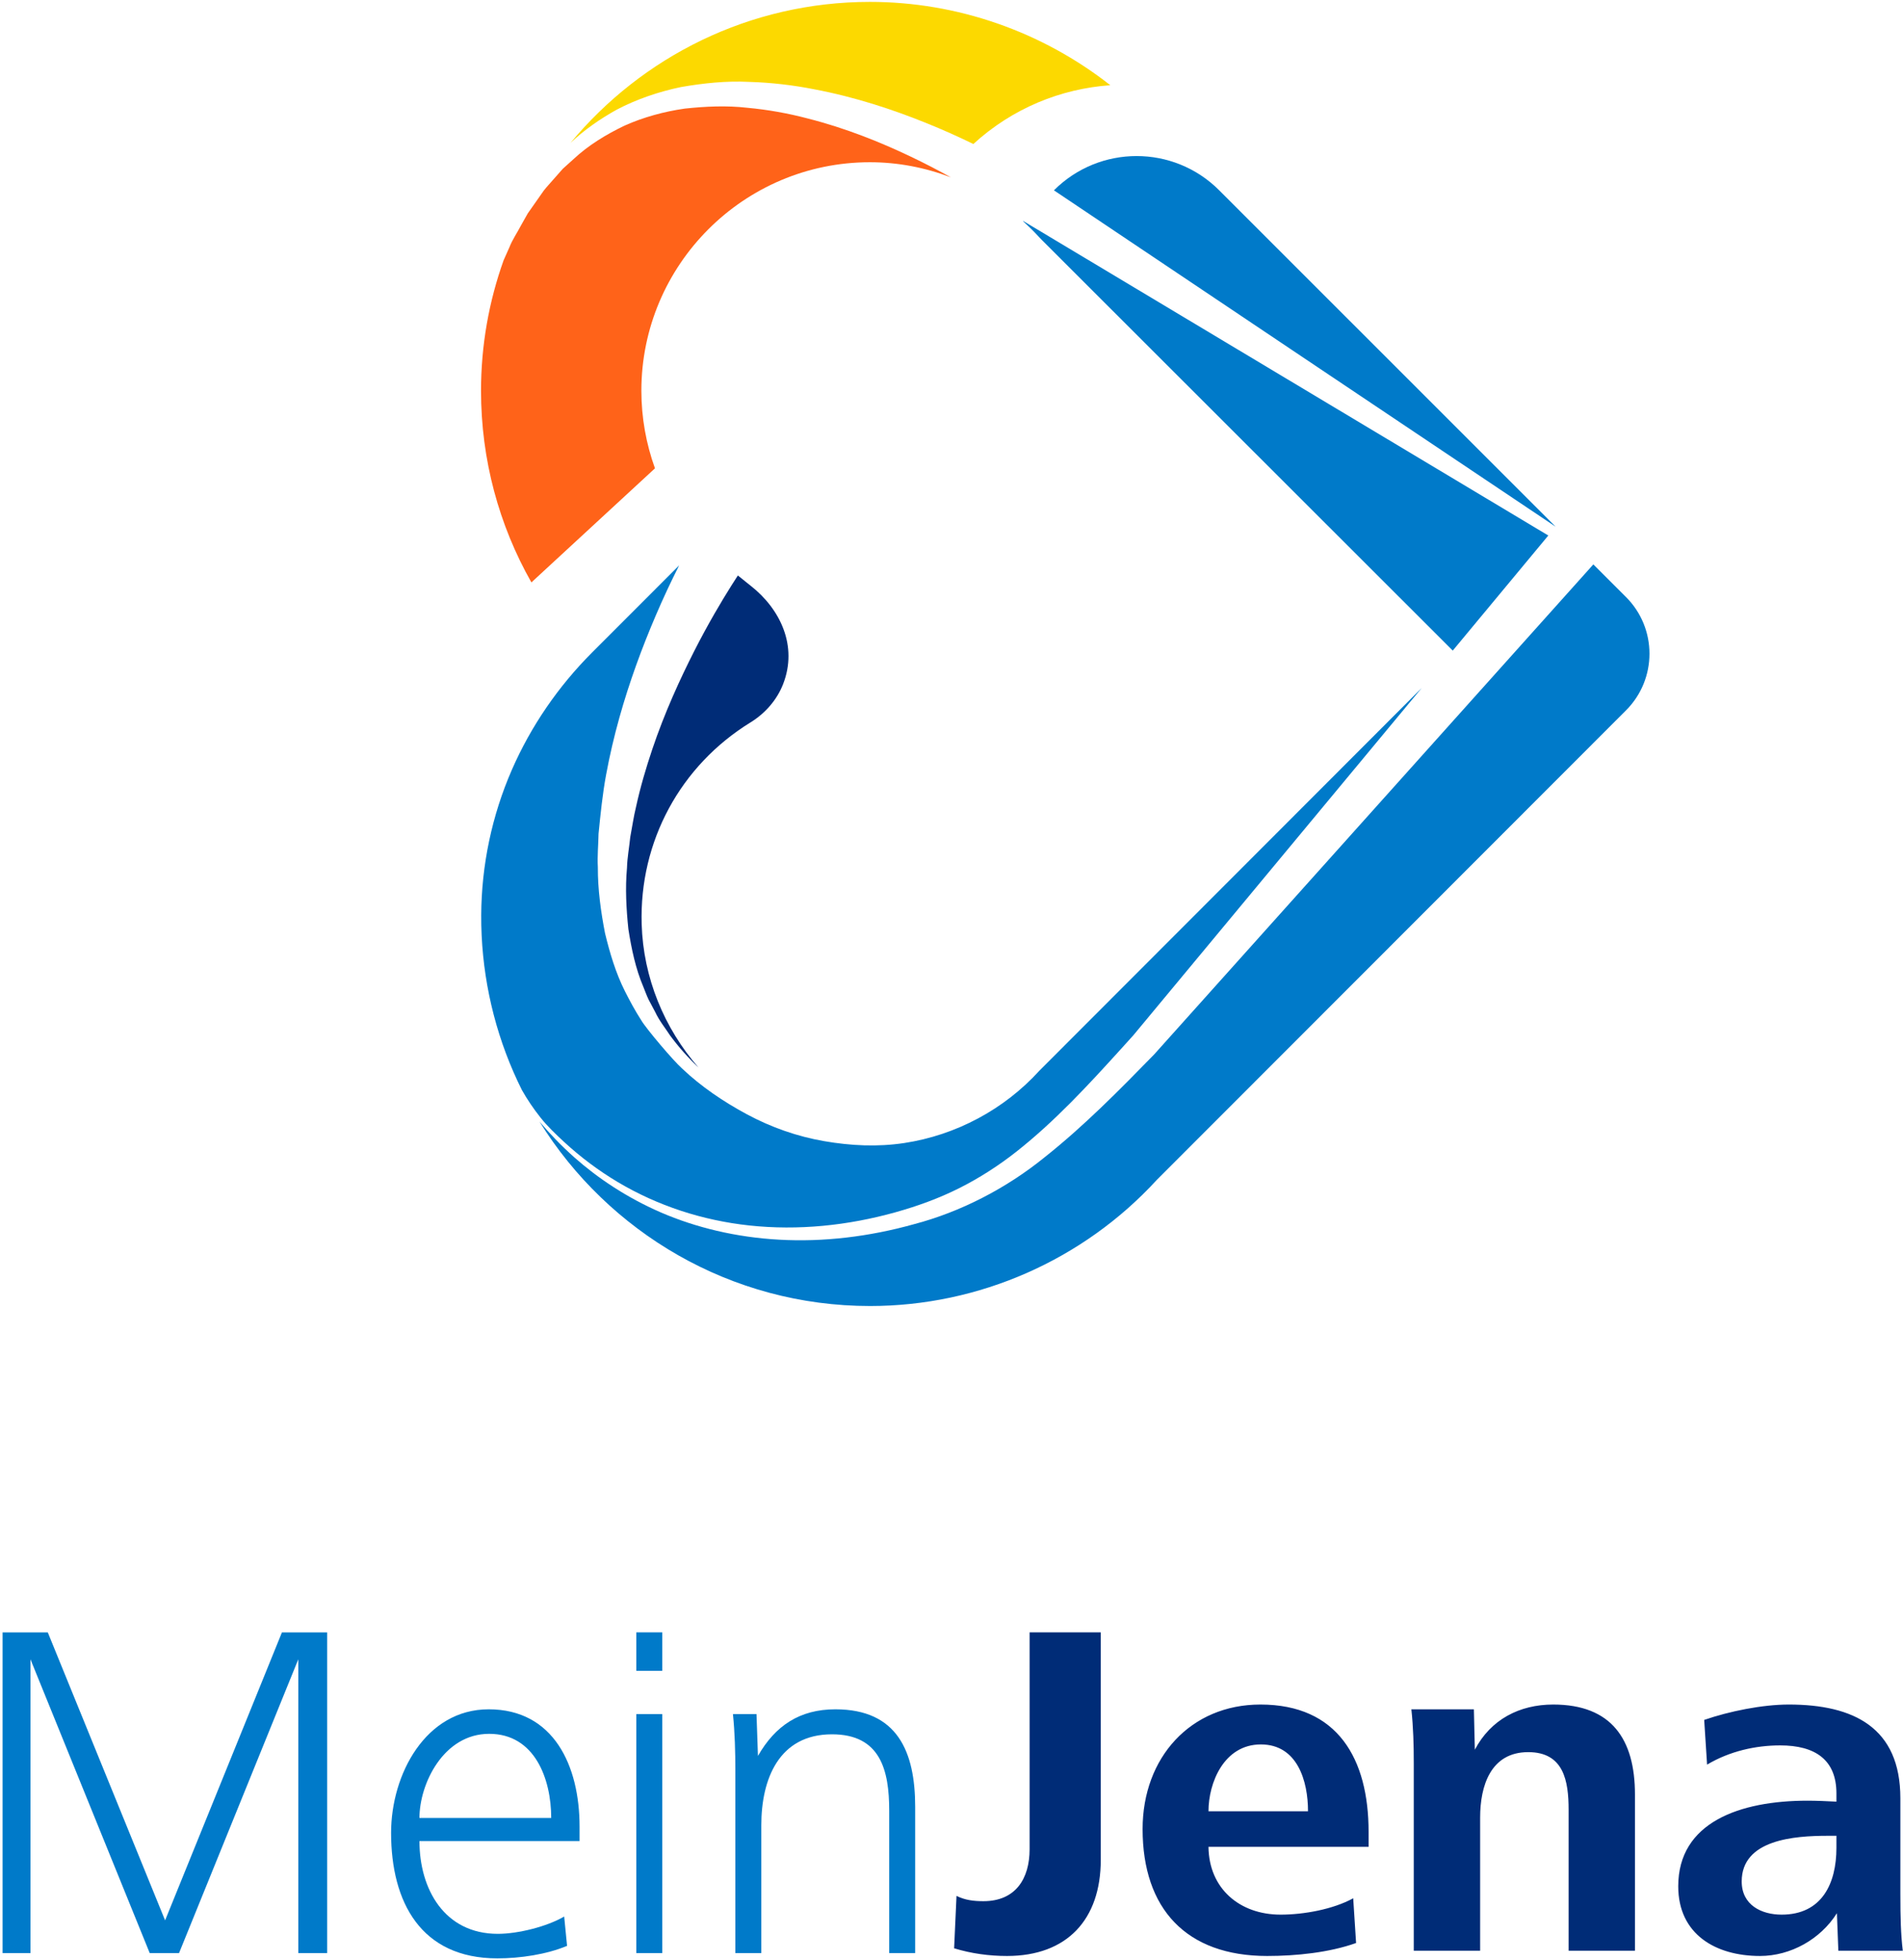
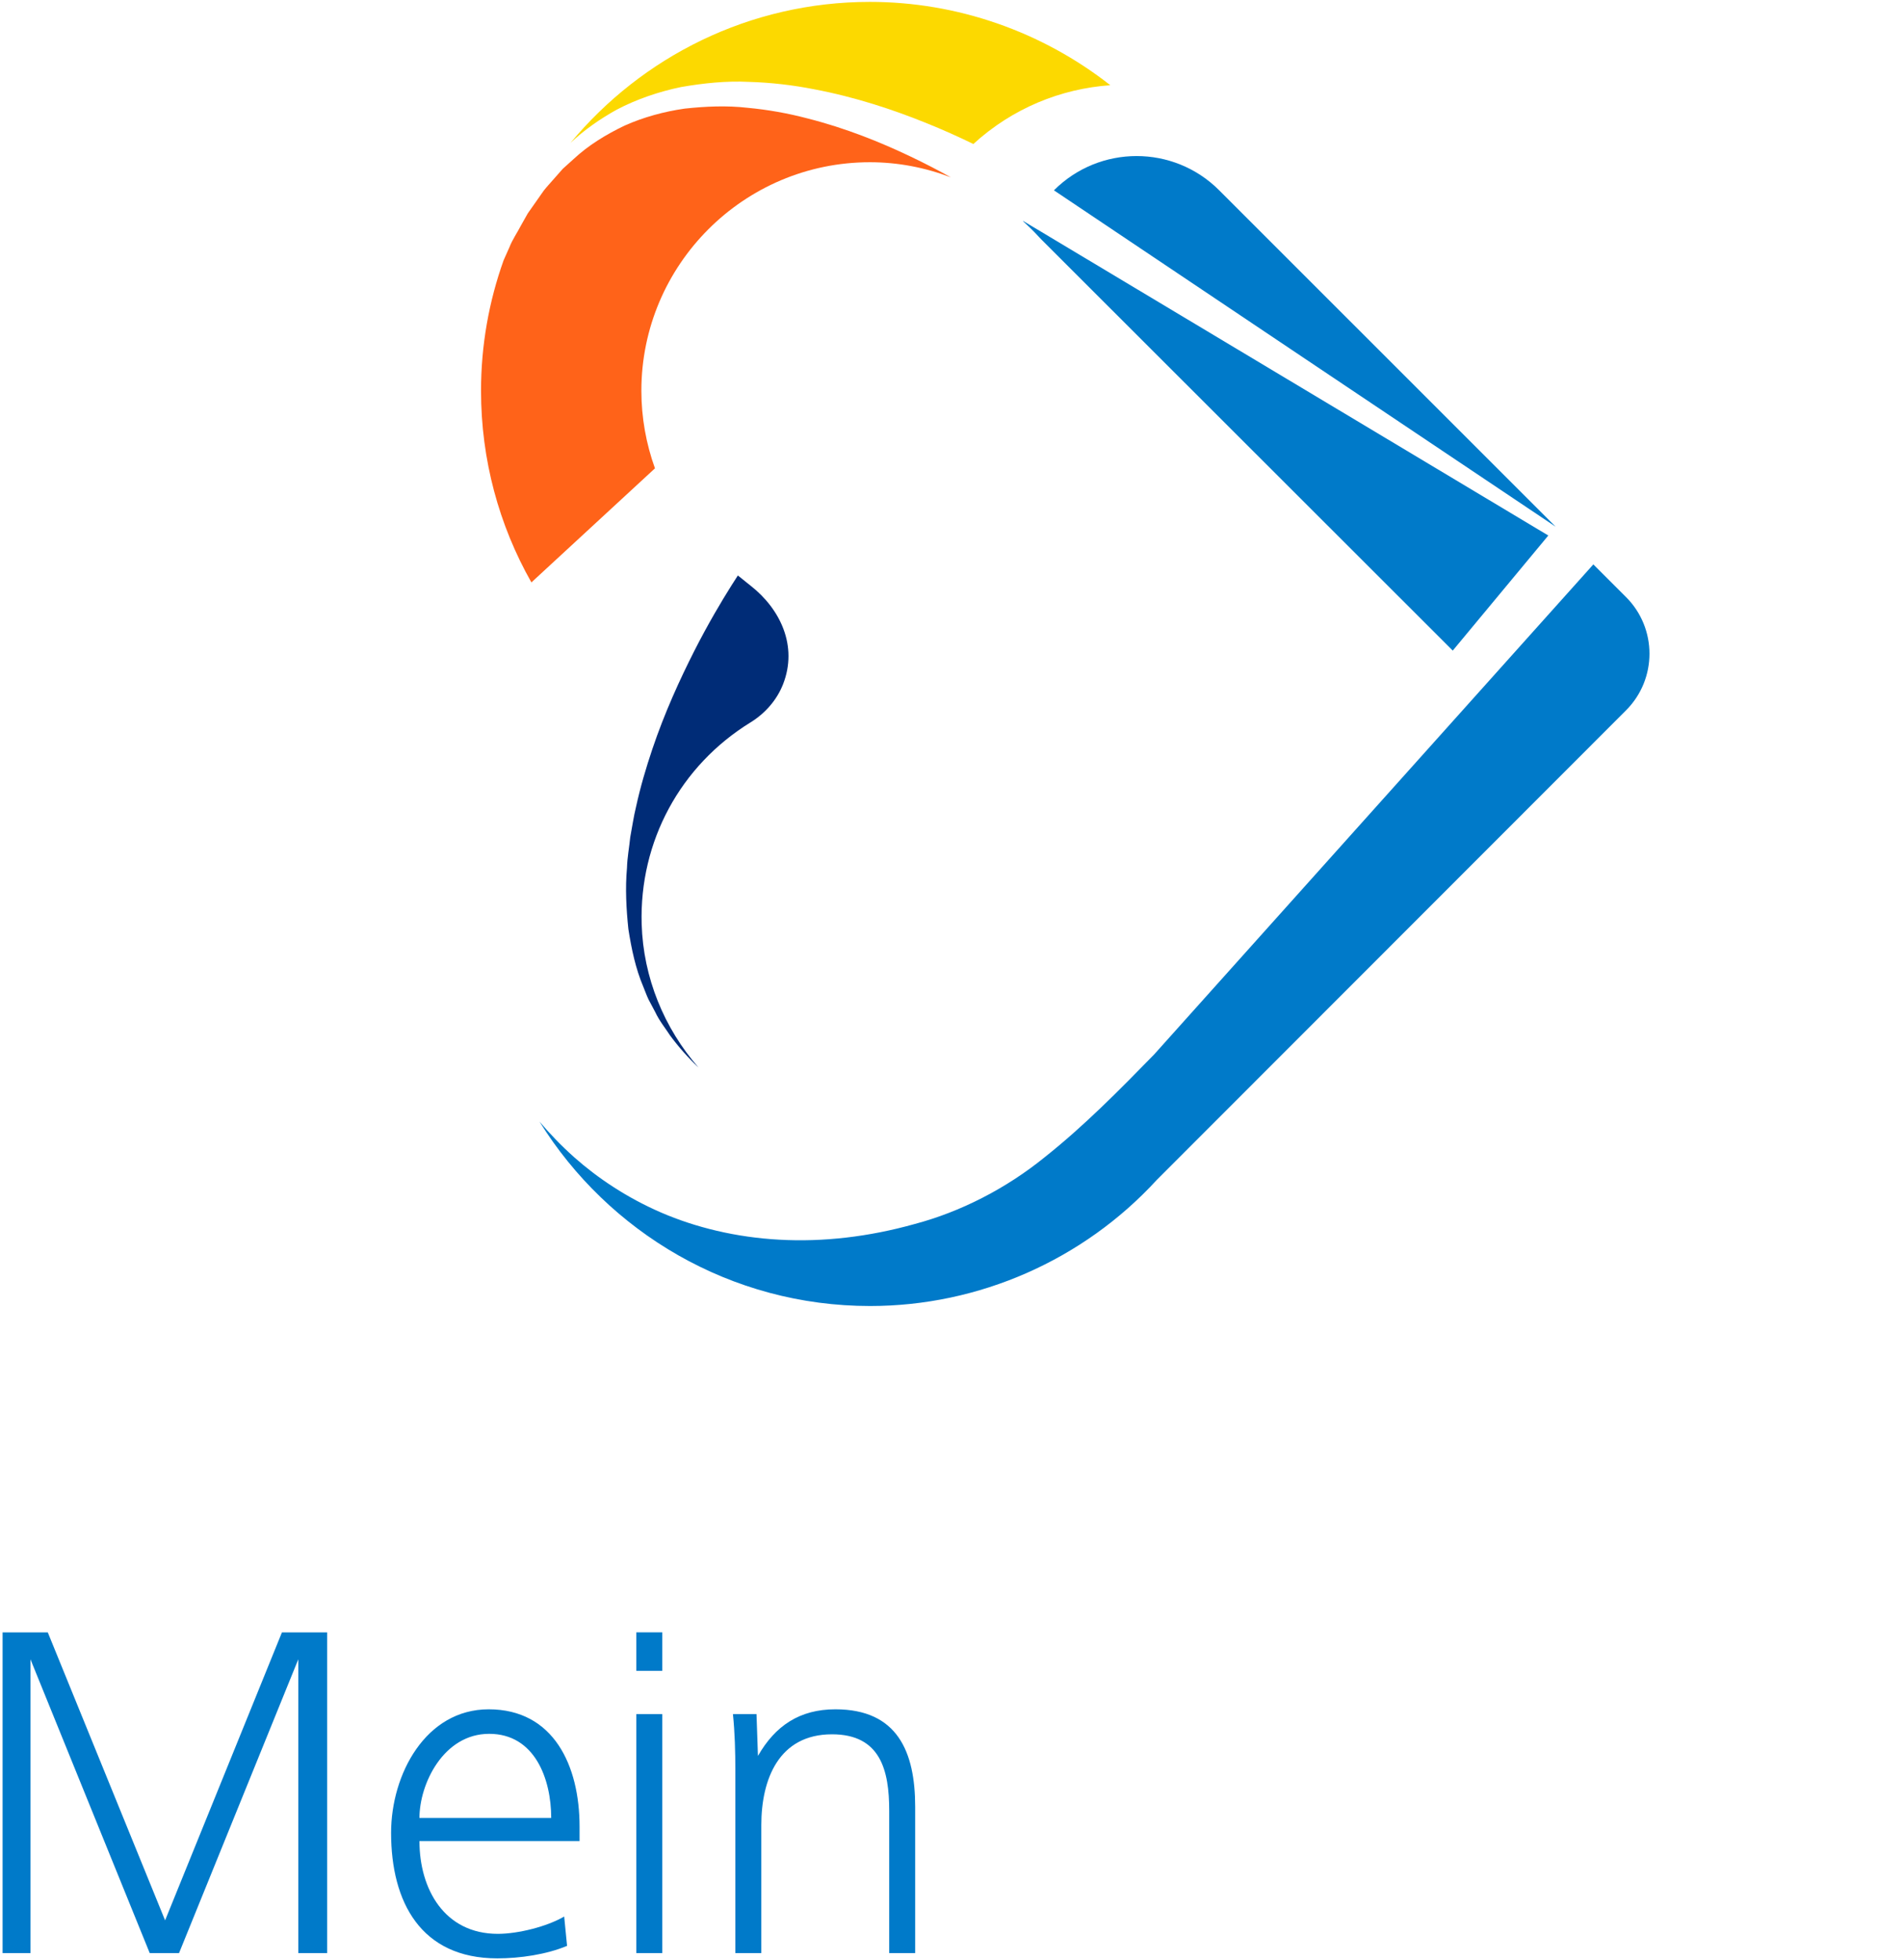
<svg xmlns="http://www.w3.org/2000/svg" width="699" height="720" viewBox="0 0 699 720">
  <g fill="none" fill-rule="evenodd">
    <g transform="translate(176.348)">
      <path fill="#FCD900" d="M231.484,31.302 C206.464,11.649 175.325,0.683 143.133,0.694 C98.96,0.71 59.42,20.885 33.208,52.491 C38.156,47.801 43.959,43.743 50.211,40.263 C57.547,36.435 65.571,33.685 73.812,31.975 C82.065,30.538 90.492,29.662 98.711,30.076 C106.937,30.316 114.989,31.271 122.629,32.78 C137.968,35.675 151.753,40.328 163.251,44.945 C170.11,47.685 176.05,50.399 181.181,52.897 C195.63,39.689 213.409,32.575 231.484,31.302" />
      <path fill="#002C77" d="M92.257,215.176 C88.724,220.797 83.808,229.013 78.609,239.246 C73.434,249.476 67.802,261.686 63.24,275.248 C60.965,282.025 58.859,289.117 57.268,296.427 C56.371,300.07 55.863,303.788 55.152,307.515 C54.782,311.249 54.05,315.019 53.953,318.788 C53.27,326.35 53.694,333.892 54.464,341.286 C55.605,348.589 57.128,355.812 59.899,362.34 C60.581,363.972 61.148,365.655 61.911,367.221 C62.73,368.763 63.542,370.289 64.345,371.799 C65.802,374.93 67.943,377.541 69.738,380.295 C73.014,384.743 76.559,388.694 80.208,392.116 C67.616,377.694 59.926,359.125 59.347,339.447 C58.454,309.078 73.546,281.237 99.333,265.357 C104.678,262.066 109.009,257.158 111.292,251.311 C116.764,237.294 110.284,223.705 99.356,215.141 C97.789,213.913 96.241,212.644 94.678,211.395 C93.965,212.481 93.155,213.735 92.257,215.176" />
      <path fill="#007AC9" d="M408.911 207.322C372.025 248.48 309.805 317.907 247.54 387.384 234.773 400.461 221.812 413.63 207.428 425.046 193.198 436.612 176.397 445.181 159.635 449.616 142.771 454.346 125.886 456.28 109.943 455.378 94.016 454.52 79.168 450.887 66.442 445.388 53.711 439.857 43.102 432.648 34.719 425.236 29.674 420.758 25.464 416.288 21.821 412.007 47.048 452.641 92.064 479.761 143.307 479.742 183.24 479.728 221.558 462.855 248.555 433.422L420.908 260.939C432.407 249.437 432.401 230.79 420.892 219.296L408.911 207.322zM395.054 193.475C395.054 193.475 316.329 114.717 271.452 69.876 254.685 53.123 227.53 53.149 210.777 69.915L210.777 69.915C210.777 69.915 395.022 193.514 395.054 193.475" />
      <path fill="#007AC9" d="M199.509,81.19 L199.433,81.266 C201.471,83.105 203.443,85.028 205.306,87.075 C205.62,87.426 205.939,87.76 206.273,88.09 L357.272,238.983 C370.51,223.038 382.318,208.815 392.368,196.711 L199.509,81.19 Z" />
      <path fill="#FF6319" d="M157.827,57.366 C147.21,52.309 134.438,47.101 120.255,43.501 C113.182,41.636 105.746,40.286 98.15,39.589 C90.54,38.718 82.805,39.07 75.141,39.896 C67.518,40.995 60.047,43.039 53.095,46.126 C46.272,49.4 39.787,53.361 34.424,58.356 C33.062,59.584 31.711,60.802 30.373,62.008 C29.178,63.364 27.993,64.705 26.821,66.033 C25.669,67.379 24.446,68.652 23.379,70.023 C22.379,71.45 21.391,72.859 20.418,74.248 C19.438,75.643 18.472,77.017 17.522,78.371 C16.707,79.815 15.906,81.238 15.117,82.636 C13.63,85.482 11.835,88.067 10.75,90.866 C10.027,92.488 9.322,94.059 8.639,95.603 C3.275,110.612 0.334,126.763 0.34,143.592 C0.348,168.842 6.915,192.898 18.846,213.937 L64.23,172.036 C61.003,163.064 59.242,153.48 59.239,143.57 C59.222,97.283 96.868,59.611 143.155,59.594 C153.42,59.59 163.482,61.53 172.896,65.134 C168.518,62.694 163.503,60.055 157.827,57.366" />
-       <path fill="#007AC9" d="M155.78,419.875 C145.965,421.357 136.183,420.868 126.431,419.19 C116.485,417.48 106.87,414.091 97.988,409.311 C89.456,404.719 81.169,399.148 74.162,392.467 C71.181,389.86 61.008,377.914 59.162,374.728 C56.981,371.344 55.017,367.72 53.207,364.124 C49.815,357.387 47.656,350.098 45.884,342.791 C44.353,334.887 43.216,326.695 43.248,318.519 C43.018,314.409 43.435,310.361 43.507,306.275 C44.239,299.017 44.946,291.82 46.272,284.638 C47.581,277.543 49.232,270.504 51.175,263.556 C54.772,250.699 59.37,238.103 64.633,225.837 C67.268,219.698 70.099,213.645 73.11,207.682 C67.887,212.908 62.665,218.135 57.442,223.362 C51.983,228.824 46.519,234.282 41.066,239.749 C28.739,252.109 18.697,266.693 11.703,282.695 C4.339,299.544 0.504,317.776 0.412,336.161 C0.312,355.956 4.355,375.7 12.284,393.842 C13.247,396.046 14.265,398.225 15.339,400.377 C17.34,403.923 19.62,407.277 22.146,410.469 C24.743,413.753 27.836,416.69 30.911,419.523 C36.928,425.067 43.489,429.988 50.518,434.179 C65.261,442.968 81.776,448.303 98.824,450.148 C116.837,452.098 135.117,450.181 152.534,445.315 C160.652,443.046 168.563,440.189 176.097,436.393 C183.452,432.688 190.413,428.212 196.884,423.122 C211.033,411.996 223.367,398.609 235.421,385.307 C236.937,383.635 238.449,381.959 239.96,380.281 C277.272,335.339 314.567,290.418 345.9,252.678 C345.9,252.678 205.757,392.939 205.443,393.29 C192.53,407.518 174.774,417.003 155.78,419.875 Z" />
    </g>
-     <path fill="#002C77" d="M404.328,683.174 L404.328,599.611 L378.188,599.611 L378.188,679.29 C378.188,690.063 373.069,698.364 361.235,698.364 C357.701,698.364 354.523,698.01 351.344,696.42 L350.462,715.671 C356.819,717.615 363.353,718.495 369.887,718.495 C391.965,718.495 404.328,705.076 404.328,683.174 L404.328,683.174 Z M502.704,678.407 L502.704,672.93 C502.704,646.087 491.398,626.13 462.966,626.13 C437.357,626.13 419.695,645.555 419.695,671.872 C419.695,701.188 435.765,718.495 465.438,718.495 C476.035,718.495 488.22,717.261 498.11,713.727 L497.053,697.303 C489.636,701.365 478.862,703.309 470.383,703.309 C455.371,703.309 444.066,693.77 443.892,678.407 L502.704,678.407 Z M480.451,665.335 L443.892,665.335 C443.892,654.916 449.543,640.787 463.14,640.787 C476.563,640.787 480.451,654.211 480.451,665.335 L480.451,665.335 Z M600.544,716.555 L600.544,659.156 C600.544,638.843 591.892,626.13 570.523,626.13 C558.157,626.13 547.56,631.603 541.732,642.731 L541.381,627.896 L518.419,627.896 C519.124,634.43 519.302,641.142 519.302,647.676 L519.302,716.555 L543.676,716.555 L543.676,667.634 C543.676,655.977 547.56,643.614 561.338,643.614 C574.407,643.614 576.173,654.211 576.173,664.806 L576.173,716.555 L600.544,716.555 Z M698.917,716.555 C698.21,710.549 698.033,704.721 698.033,695.714 L698.033,660.567 C698.033,634.608 680.903,626.13 657.061,626.13 C647.348,626.13 635.159,628.602 625.975,631.78 L627.036,648.204 C635.336,643.259 644.872,641.142 653.882,641.142 C666.773,641.142 674.546,646.438 674.546,658.801 L674.546,661.805 C671.19,661.628 667.128,661.45 663.95,661.45 C639.047,661.45 616.44,669.399 616.44,692.887 C616.44,710.549 630.214,718.495 646.465,718.495 C657.767,718.495 668.717,712.316 674.724,702.777 L675.252,716.555 L698.917,716.555 Z M674.546,678.758 C674.546,691.83 669.246,703.309 654.411,703.309 C646.993,703.309 639.753,699.776 639.753,691.12 C639.753,675.757 659.001,674.344 671.368,674.344 L674.546,674.344 L674.546,678.758 Z" />
    <path fill="#007AC9" d="M120.162,717.426 L120.162,599.624 L103.561,599.624 L60.645,705.414 L17.551,599.624 L0.949,599.624 L0.949,717.426 L11.191,717.426 L11.191,609.514 L54.994,717.426 L65.767,717.426 L109.567,609.514 L109.567,717.426 L120.162,717.426 Z M212.884,676.276 L212.884,670.976 C212.884,648.547 203.349,627.883 179.503,627.883 C156.367,627.883 143.653,651.725 143.653,673.272 C143.653,698.707 154.6,719.37 182.685,719.37 C190.985,719.37 200.698,717.955 208.294,714.775 L207.232,704.002 C200.876,707.713 190.276,710.362 182.859,710.362 C163.256,710.362 154.071,693.935 154.071,676.276 L212.884,676.276 Z M202.465,667.798 L154.071,667.798 C154.071,655.258 162.901,636.89 179.68,636.89 C196.46,636.89 202.465,653.492 202.465,667.798 L202.465,667.798 Z M233.721,613.75 L243.26,613.75 L243.26,599.621 L233.721,599.621 L233.721,613.75 Z M233.721,717.426 L243.26,717.426 L243.26,629.649 L233.721,629.649 L233.721,717.426 Z M336.158,717.426 L336.158,663.737 C336.158,643.424 329.624,627.883 306.84,627.883 C293.771,627.883 284.764,633.889 278.404,645.013 L277.875,629.649 L269.219,629.649 C269.929,636.535 270.103,643.602 270.103,650.491 L270.103,717.426 L279.641,717.426 L279.641,670.448 C279.641,653.669 285.998,637.067 305.605,637.067 C323.441,637.067 326.62,650.313 326.62,665.148 L326.62,717.426 L336.158,717.426 Z" />
  </g>
</svg>